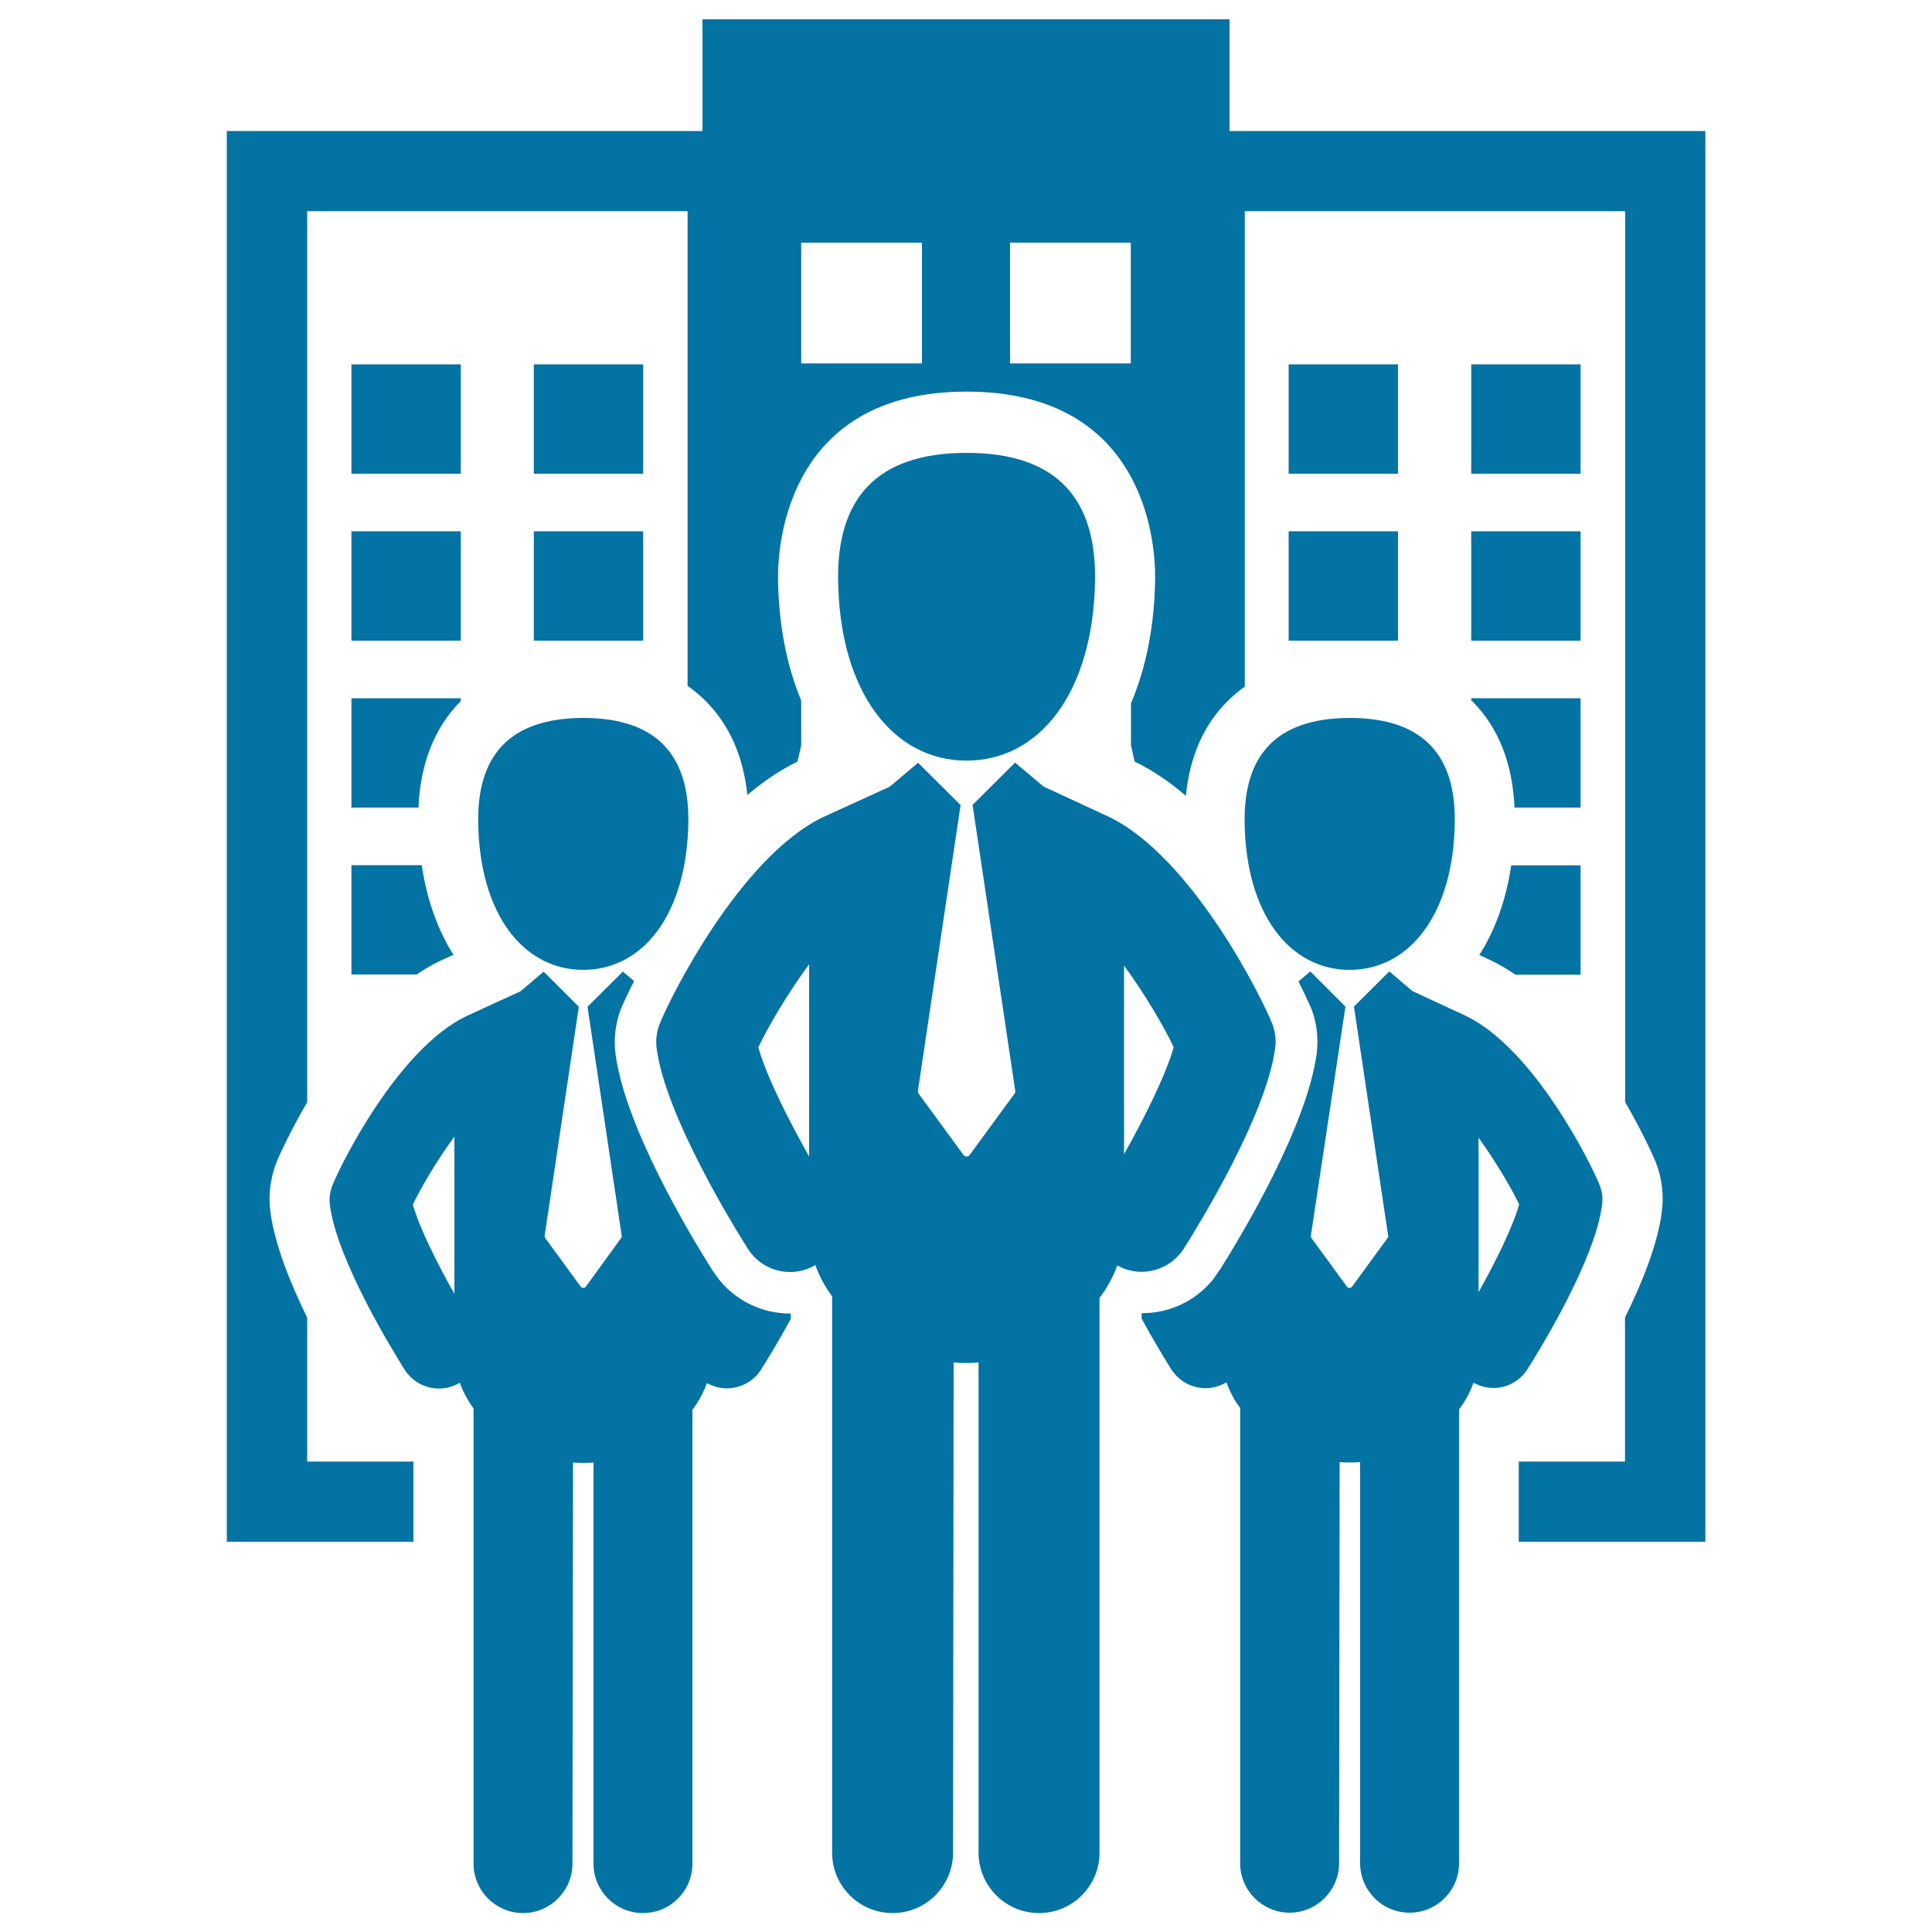
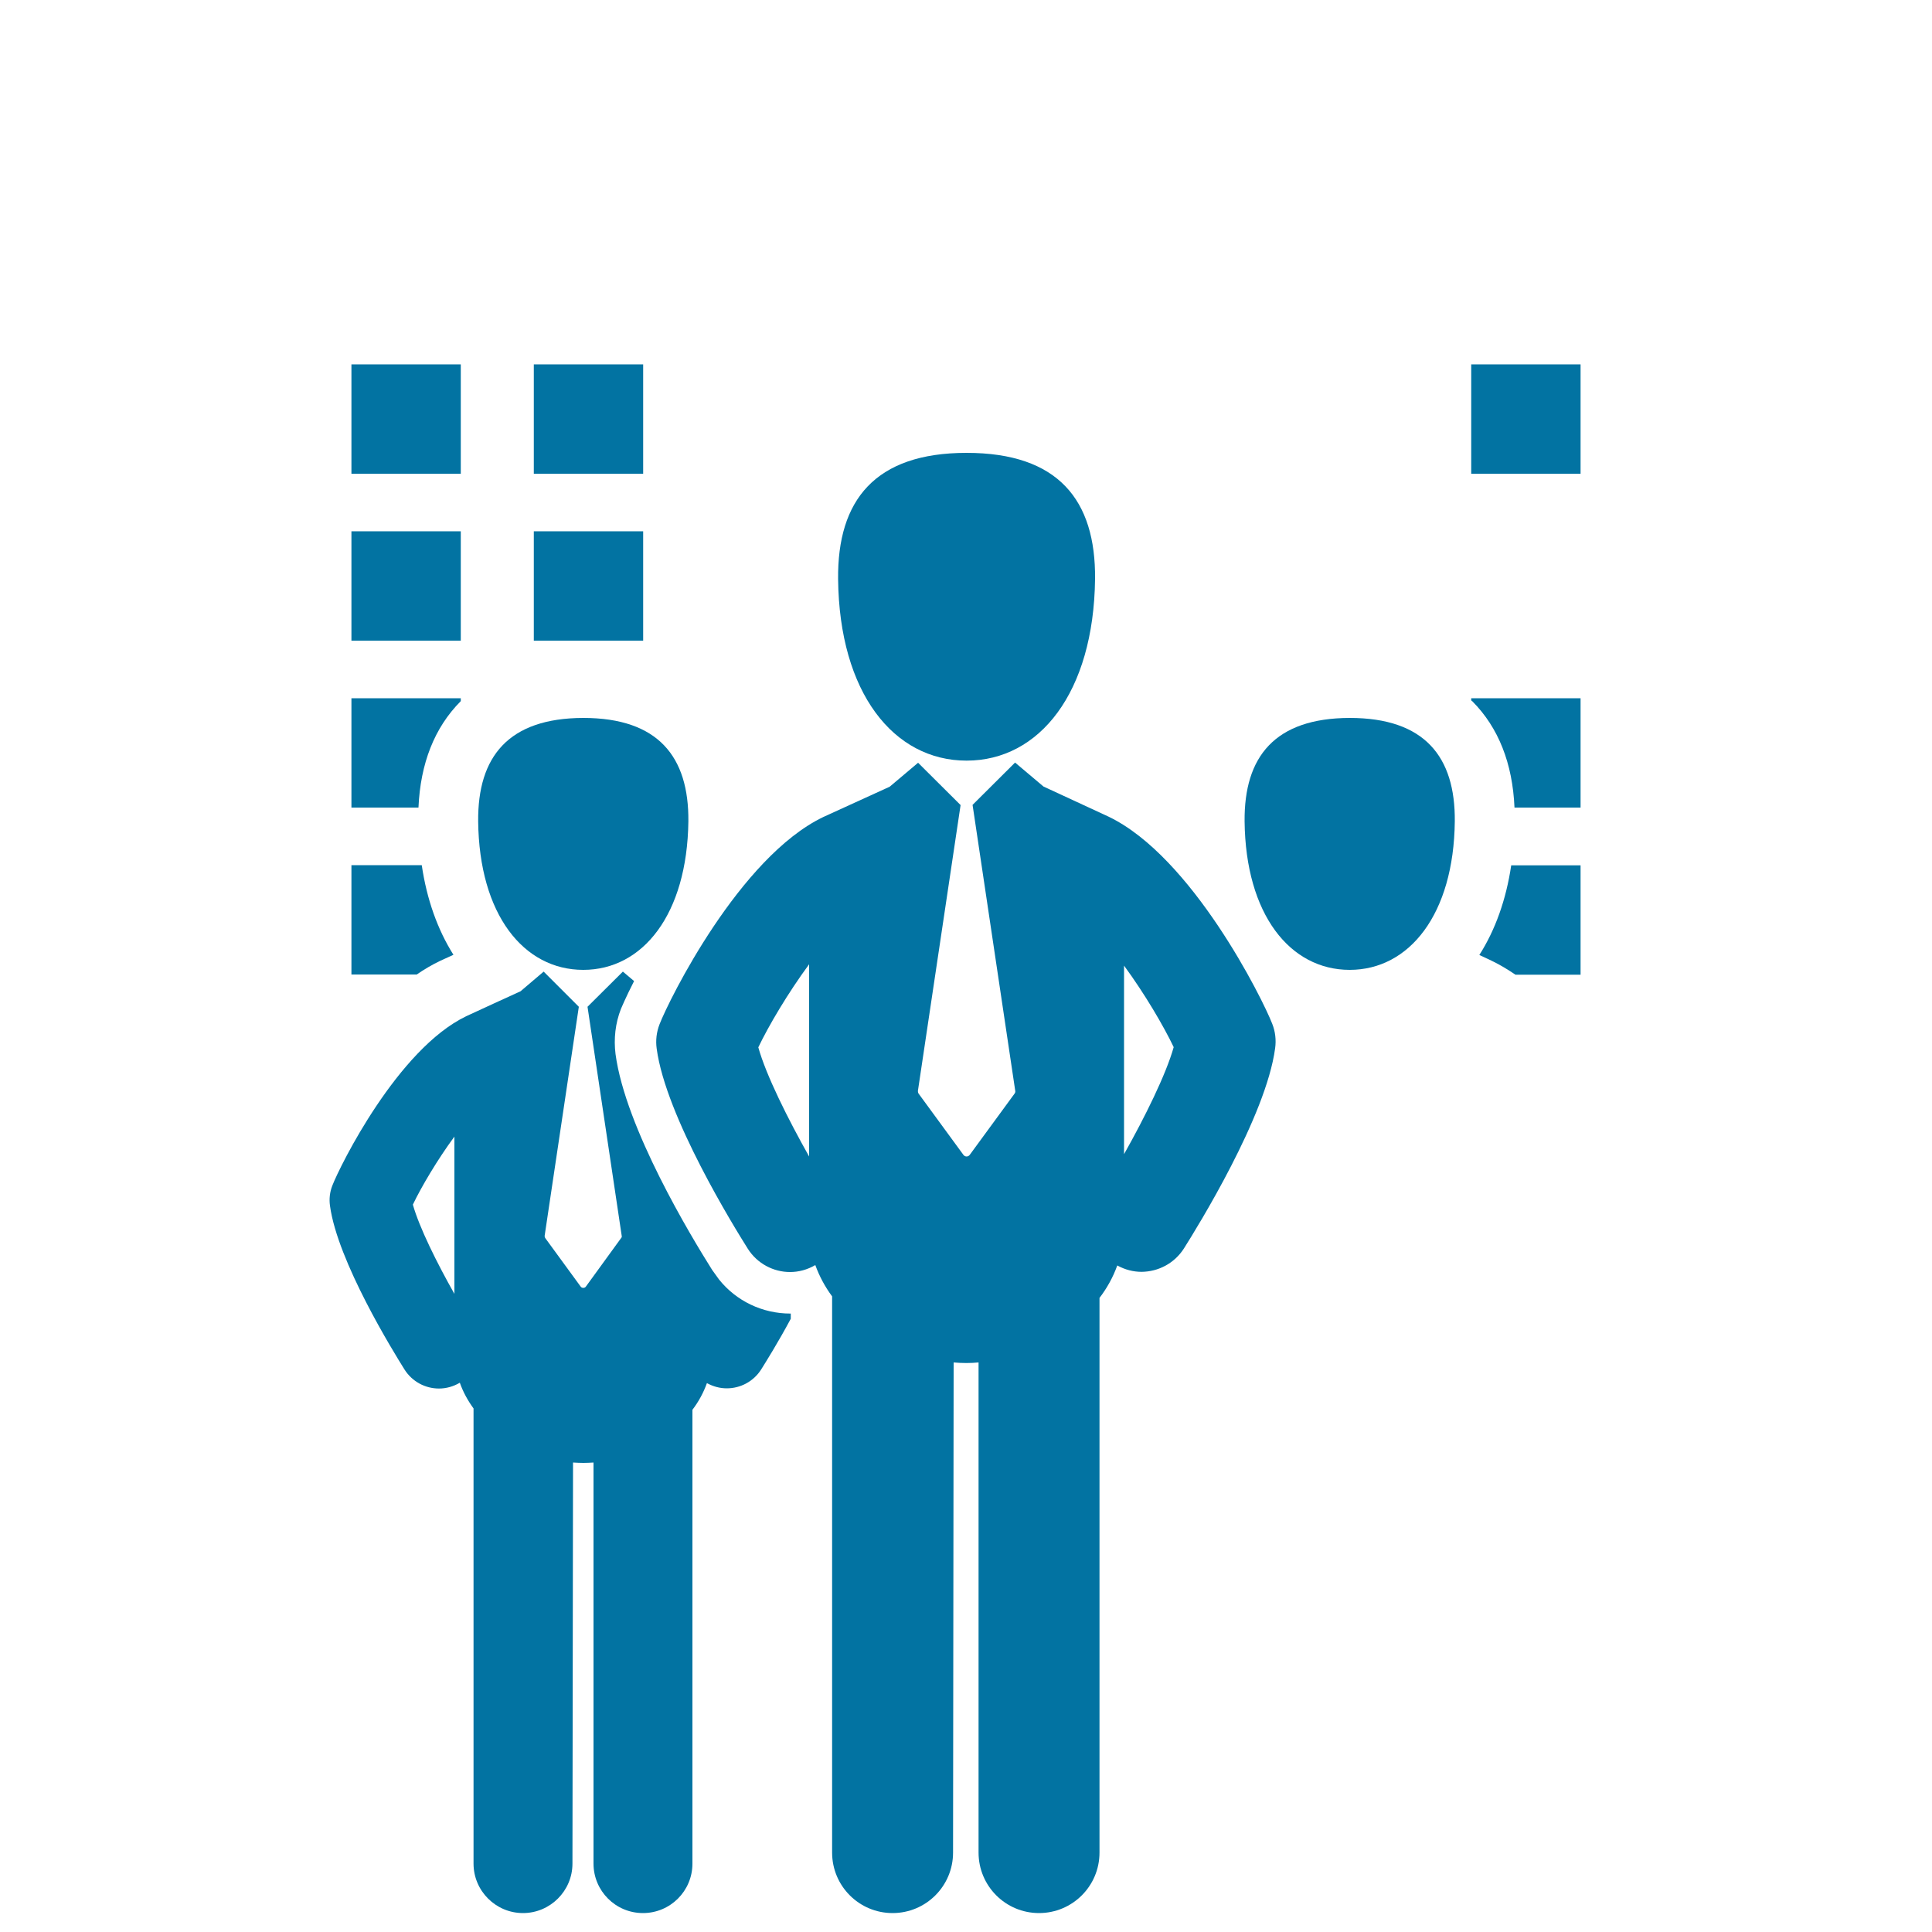
<svg xmlns="http://www.w3.org/2000/svg" viewBox="0 0 1000 1000" style="fill:#0273a2">
  <title>Office Building SVG icon</title>
  <g>
    <g>
-       <rect x="667" y="275" width="56.6" height="56.6" />
-       <rect x="667" y="188.6" width="56.6" height="56.6" />
      <path d="M765.7,494.3c3.2,1.5,5.1,2.4,6.4,3l0,0c4.2,2,8.3,4.5,12.3,7.2h33.7v-56.6h-35.9C779.6,465.5,774,481.3,765.7,494.3z" />
      <path d="M761.5,362.5c0.2,0.2,0.4,0.4,0.6,0.5c13.5,13.6,20.8,32.1,21.8,55h34.2v-56.6h-56.6V362.5z" />
      <rect x="761.5" y="188.6" width="56.6" height="56.6" />
-       <rect x="761.5" y="275" width="56.6" height="56.6" />
-       <path d="M636.4,67.8V10H363.6v57.8H117.4v730.2H214l0-41.5h-55v-74.5c-8.8-17.9-16.7-37.7-19-54.4c-1.2-8.7-0.1-17.6,3-25.8c0.1-0.3,5.8-13.8,16-31.3V109.3h196.9V355c3.4,2.4,6.6,5.1,9.5,8c12.2,12.3,19.4,28.6,21.4,48.5c8.2-6.9,16.9-12.9,26-17.3l1.9-8.4v-23.2c-7.6-18.2-11.7-39.6-12-63.1c-0.2-20.9,6.8-96.8,97.6-96.8c90.7,0,97.8,75.3,97.6,96.7c-0.3,24.2-4.6,46.1-12.5,64.6v21.8l1.9,8.4l0,0c9.3,4.5,18.2,10.6,26.5,17.7c2-20.1,9.1-36.5,21.4-48.8c2.8-2.8,5.8-5.4,9.1-7.7V109.3h196.9v461.2c10.2,17.5,15.8,31,15.9,31.3c3.2,8.2,4.2,17.1,3,25.8c-2.2,16.7-10.2,36.5-19,54.3v74.6h-55V798h96.6V67.8H636.4z M477.2,188.1h-62.5v-62.5h62.5V188.1z M585.3,188.1h-62.5v-62.5h62.5V188.1z" />
      <rect x="181.9" y="275" width="56.6" height="56.6" />
      <rect x="181.9" y="188.6" width="56.6" height="56.6" />
      <path d="M181.9,504.4h33.8c3.9-2.7,8-5.1,12.2-7.1c0.2-0.1,0.5-0.2,6.8-3.1c-8.2-13-13.8-28.7-16.4-46.4h-36.4V504.4z" />
      <path d="M181.9,418h34.7c1-22.9,8.3-41.4,21.8-55c0,0,0.1,0,0.1-0.1v-1.5h-56.6L181.9,418L181.9,418z" />
      <rect x="276.3" y="188.6" width="56.6" height="56.6" />
      <rect x="276.3" y="275" width="56.6" height="56.6" />
-       <path d="M612.8,646.2c7-11.1,42.5-68.4,47.2-103.6c0.6-4.3,0.1-8.7-1.5-12.7c-4.9-12.7-41.4-86.4-84.7-107.2c0,0-33.7-15.6-33.7-15.6l-14.7-12.4l-22,21.9l22.1,148.1c0.1,0.5-0.1,1-0.4,1.4l-23.2,31.7c-0.4,0.5-1,0.8-1.6,0.8c-0.6,0-1.2-0.3-1.6-0.8l-23.2-31.7c-0.3-0.4-0.4-0.9-0.4-1.4l22.1-148l-22-21.9l-14.7,12.4c0,0-33.5,15.3-34.4,15.7c-43.3,20.8-79.8,94.5-84.7,107.2c-1.6,4.1-2.1,8.4-1.5,12.7c4.7,35.1,40.2,92.5,47.2,103.6c4.9,7.7,13.3,12,21.8,12c4.5,0,9-1.2,13.1-3.6c2.1,5.8,5,11.2,8.7,16.2l0,287.9c0,17.3,14,31.3,31.3,31.3c17.3,0,31.3-14,31.3-31.3l0.3-253.7c2.2,0.2,4.4,0.3,6.6,0.3c2.1,0,4.2-0.1,6.3-0.3l0,253.7c0,17.3,14,31.3,31.3,31.3c17.3,0,31.3-14,31.3-31.3l0-287.1c3.9-5.1,7-10.7,9.2-16.8c4,2.2,8.3,3.3,12.6,3.3C599.5,658.2,607.8,654,612.8,646.2z M392.5,542.1c5.4-11.3,15.4-28.2,26.3-43l0,99.5C407.8,579.1,396.5,556.5,392.5,542.1z M581.8,499.8c10.7,14.6,20.4,31.1,25.7,42.2c-4,14.2-14.9,36.2-25.7,55.4L581.8,499.8z" />
+       <path d="M612.8,646.2c7-11.1,42.5-68.4,47.2-103.6c0.6-4.3,0.1-8.7-1.5-12.7c-4.9-12.7-41.4-86.4-84.7-107.2c0,0-33.7-15.6-33.7-15.6l-14.7-12.4l-22,21.9l22.1,148.1c0.1,0.5-0.1,1-0.4,1.4l-23.2,31.7c-0.4,0.5-1,0.8-1.6,0.8c-0.6,0-1.2-0.3-1.6-0.8l-23.2-31.7c-0.3-0.4-0.4-0.9-0.4-1.4l22.1-148l-22-21.9l-14.7,12.4c0,0-33.5,15.3-34.4,15.7c-43.3,20.8-79.8,94.5-84.7,107.2c-1.6,4.1-2.1,8.4-1.5,12.7c4.7,35.1,40.2,92.5,47.2,103.6c4.9,7.7,13.3,12,21.8,12c4.5,0,9-1.2,13.1-3.6c2.1,5.8,5,11.2,8.7,16.2l0,287.9c0,17.3,14,31.3,31.3,31.3c17.3,0,31.3-14,31.3-31.3l0.3-253.7c2.2,0.2,4.4,0.3,6.6,0.3c2.1,0,4.2-0.1,6.3-0.3l0,253.7c0,17.3,14,31.3,31.3,31.3c17.3,0,31.3-14,31.3-31.3l0-287.1c3.9-5.1,7-10.7,9.2-16.8c4,2.2,8.3,3.3,12.6,3.3C599.5,658.2,607.8,654,612.8,646.2z M392.5,542.1c5.4-11.3,15.4-28.2,26.3-43l0,99.5C407.8,579.1,396.5,556.5,392.5,542.1z M581.8,499.8c10.7,14.6,20.4,31.1,25.7,42.2c-4,14.2-14.9,36.2-25.7,55.4z" />
      <path d="M566.8,299.7c0.4-40.9-19.1-65.3-66.5-65.3c-47.4,0-66.9,24.5-66.5,65.3c0.6,58.9,28.8,94,66.5,94C538,393.7,566.1,358.5,566.8,299.7z" />
-       <path d="M790.6,708.7c5.8-9.1,34.8-56,38.6-84.8c0.5-3.5,0.1-7.1-1.2-10.4c-4-10.4-33.9-70.7-69.3-87.7c0,0-27.6-12.8-27.6-12.8l-12-10.2l-18.3,18.2l17.7,118.6c0.1,0.4,0,0.8-0.3,1.2L699.8,666c-0.3,0.4-0.8,0.6-1.3,0.6c-0.5,0-1-0.2-1.3-0.6l-18.4-25.2c-0.2-0.3-0.3-0.7-0.3-1.2L696.4,521l-18.2-18.2l-6.1,5.2c4.2,8.4,6.5,13.8,6.6,14c2.9,7.4,3.8,15.5,2.8,23.4c-5.1,37.6-38.1,92.7-49.5,110.9l-4.1,5.9c-9,11.1-22.3,17.5-36.8,17.5c-0.1,0-0.1,0-0.2,0v2.8c6.8,12.5,13,22.5,15.3,26.2c4,6.3,10.8,9.8,17.8,9.8c3.7,0,7.4-1,10.8-3c1.7,4.8,4.1,9.2,7.1,13.3l0,235.6c0,14.1,11.5,25.6,25.6,25.6c14.1,0,25.6-11.5,25.6-25.6l0.3-207.6c1.8,0.1,3.6,0.2,5.4,0.2c1.7,0,3.4-0.1,5.2-0.2l0,207.6c0,14.1,11.4,25.6,25.6,25.6c14.1,0,25.6-11.4,25.6-25.6l0-234.9c3.2-4.2,5.7-8.8,7.5-13.8c3.3,1.8,6.8,2.7,10.3,2.7C779.7,718.5,786.6,715,790.6,708.7z M765.3,668.8l0-79.9c8.7,12,16.7,25.5,21,34.5C783.1,635,774.1,653.1,765.3,668.8z" />
      <path d="M644.2,425.1c0.5,48.2,23.5,76.9,54.4,76.9c30.8,0,53.9-28.7,54.4-76.9c0.3-33.4-15.6-53.5-54.4-53.5C659.8,371.7,643.9,391.7,644.2,425.1z" />
      <path d="M372.2,662.3l-3.6-5c-10.9-17.3-44.9-73.5-50-111.7c-1-7.9-0.1-16,2.8-23.4c0.1-0.2,2.4-5.8,6.8-14.4l-5.8-4.9l-18.3,18.2l17.7,118.6c0.1,0.4,0,0.8-0.3,1.1L303.2,666c-0.3,0.4-0.8,0.6-1.3,0.6c-0.5,0-1-0.2-1.3-0.6l-18.4-25.2c-0.2-0.3-0.3-0.7-0.3-1.1l17.7-118.6l-18.2-18.2l-12,10.2c0,0-27.4,12.5-28.1,12.9c-35.4,17-65.3,77.3-69.3,87.7c-1.3,3.3-1.7,6.9-1.2,10.4c3.9,28.8,32.9,75.7,38.6,84.8c4,6.3,10.8,9.8,17.8,9.8c3.7,0,7.4-1,10.8-3c1.7,4.8,4.1,9.2,7.1,13.3l0,235.6c0,14.1,11.5,25.6,25.6,25.6c14.1,0,25.6-11.5,25.6-25.6l0.3-207.6c1.8,0.1,3.6,0.2,5.4,0.2c1.7,0,3.4-0.1,5.2-0.2l0,207.6c0,14.1,11.4,25.6,25.6,25.6c14.1,0,25.6-11.4,25.6-25.6l0-234.9c3.2-4.2,5.7-8.8,7.5-13.8c3.3,1.8,6.8,2.7,10.3,2.7c7,0,13.8-3.5,17.8-9.8c2.3-3.7,8.6-13.7,15.3-26.2v-2.7c-0.1,0-0.1,0-0.2,0C394.6,679.9,381.1,673.4,372.2,662.3z M213.7,623.5c4.4-9.2,12.6-23.1,21.5-35.2l0,81.4C226.2,653.8,217,635.3,213.7,623.5z" />
      <path d="M247.5,425.1c0.5,48.2,23.5,76.9,54.4,76.9c30.8,0,53.8-28.7,54.4-76.9c0.3-33.4-15.6-53.5-54.4-53.5C263.1,371.7,247.2,391.7,247.5,425.1z" />
    </g>
  </g>
</svg>